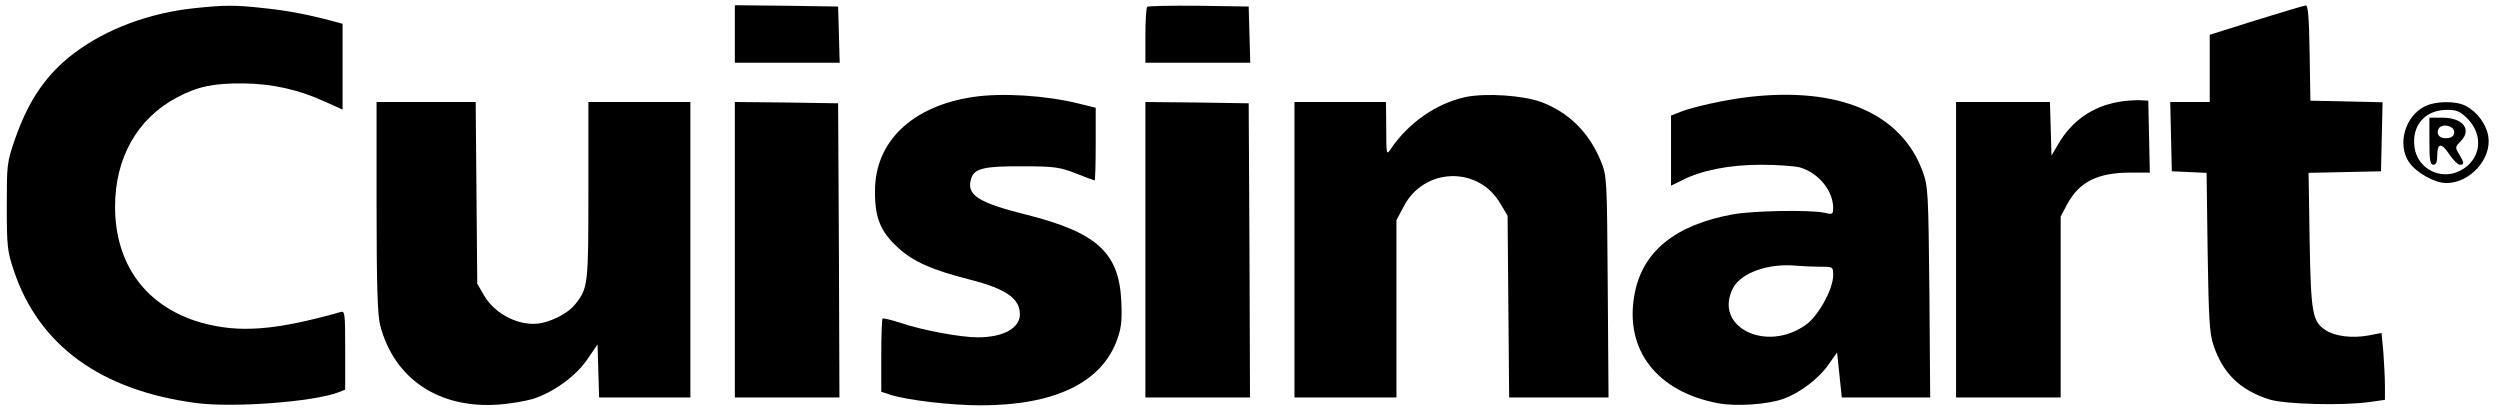
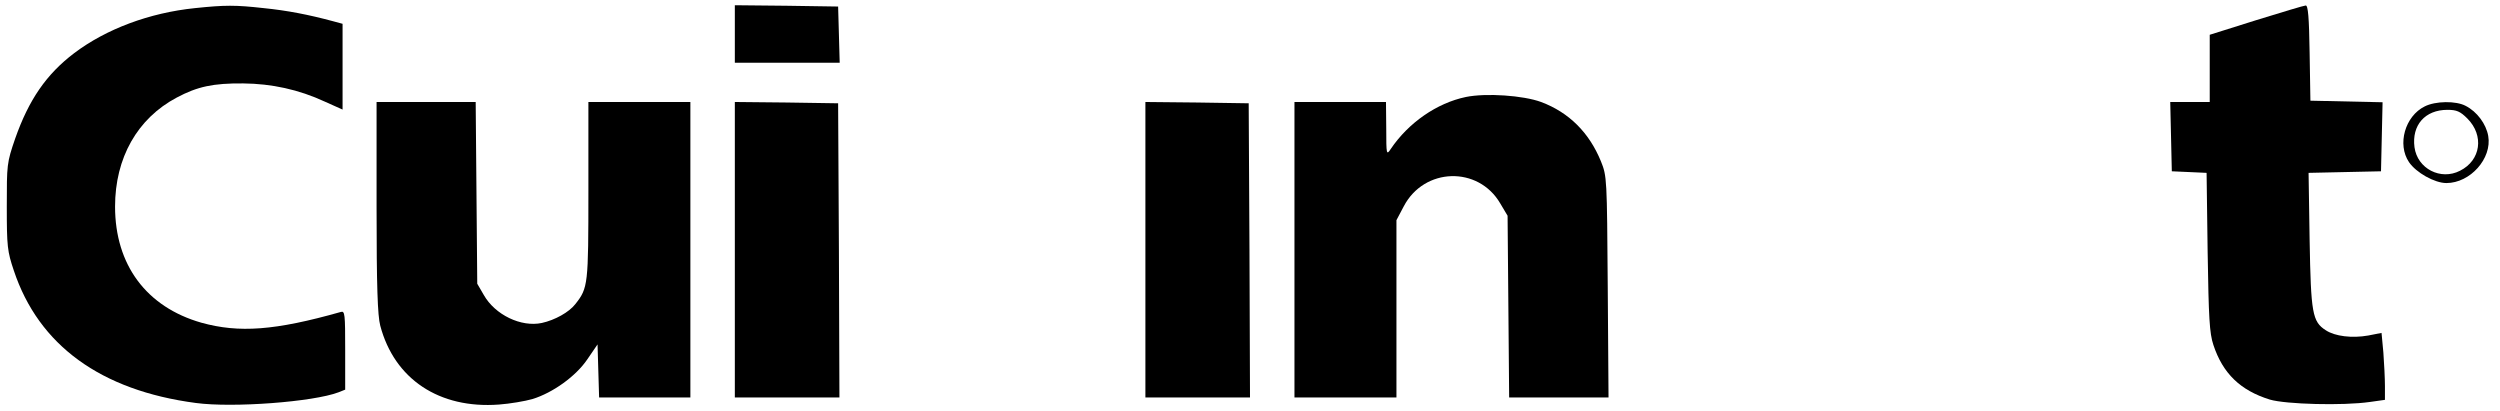
<svg xmlns="http://www.w3.org/2000/svg" version="1.0" width="956pt" height="157pt" viewBox="0 0 956 157" preserveAspectRatio="xMidYMid meet">
  <g transform="translate(0,157) scale(0.1,-0.1)" fill="#000000" stroke="none">
    <path d="M746 1539 c-175 -18 -340 -80 -462 -172 -107 -81 -174 -179 -226 -327 -32 -93 -32 -99 -32 -260 0 -152 2 -171 27 -245 95 -285 332 -458 696 -506 142 -19 449 4 546 41 l25 10 0 151 c0 139 -1 151 -17 146 -251 -71 -389 -81 -533 -41 -210 60 -330 221 -330 444 0 186 85 337 236 417 79 42 139 55 254 54 108 -1 212 -23 313 -70 l67 -30 0 164 0 164 -37 10 c-93 25 -175 41 -265 50 -108 12 -147 12 -262 0z" />
    <path d="M2810 1440 l0 -110 200 0 201 0 -3 108 -3 107 -197 3 -198 2 0 -110z" />
-     <path d="M4387 1544 c-4 -4 -7 -54 -7 -111 l0 -103 200 0 201 0 -3 108 -3 107 -191 3 c-104 1 -193 -1 -197 -4z" />
    <path d="M8628 1493 l-178 -56 0 -129 0 -128 -75 0 -76 0 3 -132 3 -133 67 -3 66 -3 4 -302 c4 -254 7 -311 22 -356 36 -109 103 -174 216 -209 61 -18 279 -24 383 -9 l57 8 0 53 c0 29 -3 87 -6 128 l-7 75 -51 -10 c-62 -11 -127 -3 -162 20 -52 33 -57 66 -62 345 l-4 257 138 3 139 3 3 132 3 132 -138 3 -138 3 -3 183 c-2 136 -6 182 -15 181 -6 0 -92 -26 -189 -56z" />
-     <path d="M3720 1199 c-232 -35 -374 -170 -374 -359 -1 -103 21 -156 89 -218 58 -53 130 -85 277 -122 136 -35 188 -72 188 -132 0 -53 -64 -88 -161 -88 -66 0 -211 27 -291 54 -37 12 -70 20 -73 18 -3 -3 -5 -67 -5 -143 l0 -137 33 -11 c63 -21 233 -41 347 -41 280 0 459 85 520 246 18 49 21 74 18 149 -8 189 -92 266 -367 335 -183 46 -227 75 -207 138 12 38 51 47 195 46 123 0 143 -3 205 -27 37 -15 70 -27 72 -27 2 0 4 62 4 139 l0 139 -65 16 c-125 31 -294 42 -405 25z" />
    <path d="M5605 1199 c-110 -23 -219 -98 -287 -199 -16 -24 -17 -22 -17 78 l-1 102 -175 0 -175 0 0 -565 0 -565 195 0 195 0 0 339 0 339 28 53 c78 149 285 155 369 11 l28 -47 3 -347 3 -348 190 0 190 0 -3 423 c-3 416 -3 423 -26 480 -45 110 -122 187 -229 227 -68 25 -210 35 -288 19z" />
-     <path d="M6686 1199 c-86 -10 -209 -37 -258 -56 l-38 -15 0 -134 0 -134 41 20 c75 39 184 60 303 60 61 0 128 -5 148 -10 71 -20 128 -89 128 -155 0 -25 -2 -26 -37 -18 -56 11 -268 7 -343 -6 -224 -40 -351 -143 -380 -309 -38 -210 86 -370 320 -414 68 -13 190 -5 250 17 62 22 135 77 173 132 l32 45 9 -86 9 -86 169 0 169 0 -3 403 c-4 385 -5 404 -26 462 -82 223 -321 324 -666 284z m275 -649 c49 0 49 0 49 -33 0 -52 -56 -154 -103 -188 -153 -111 -358 -8 -279 141 32 58 136 94 241 84 24 -2 66 -4 92 -4z" />
-     <path d="M8100 1180 c-98 -17 -177 -72 -228 -159 l-27 -46 -3 103 -3 102 -179 0 -180 0 0 -565 0 -565 200 0 200 0 0 346 0 346 26 49 c46 84 116 119 242 119 l73 0 -3 138 -3 137 -35 2 c-19 0 -55 -2 -80 -7z" />
    <path d="M1440 778 c0 -304 4 -415 14 -453 54 -205 226 -319 454 -302 42 3 100 13 128 21 78 24 166 87 210 152 l39 57 3 -102 3 -101 174 0 175 0 0 565 0 565 -195 0 -195 0 0 -339 c0 -360 -1 -372 -50 -434 -24 -31 -78 -61 -128 -72 -79 -17 -179 31 -222 107 l-25 43 -3 348 -3 347 -189 0 -190 0 0 -402z" />
    <path d="M2810 615 l0 -565 200 0 200 0 -2 563 -3 562 -197 3 -198 2 0 -565z" />
    <path d="M4380 615 l0 -565 200 0 200 0 -2 563 -3 562 -197 3 -198 2 0 -565z" />
    <path d="M9272 1163 c-75 -37 -106 -145 -60 -213 27 -40 98 -80 143 -80 91 0 175 94 160 180 -8 46 -43 93 -86 115 -37 20 -116 19 -157 -2z m163 -46 c65 -65 52 -160 -28 -200 -74 -38 -163 8 -174 90 -11 84 40 143 126 143 35 0 49 -6 76 -33z" />
-     <path d="M9290 1030 c0 -73 3 -90 15 -90 10 0 15 10 15 34 0 50 16 52 46 6 15 -22 33 -40 40 -40 18 0 18 6 -2 40 -16 26 -16 28 5 49 45 45 10 91 -69 91 l-50 0 0 -90z m95 35 c0 -13 -8 -21 -24 -23 -28 -4 -46 11 -37 33 9 25 61 16 61 -10z" />
  </g>
</svg>